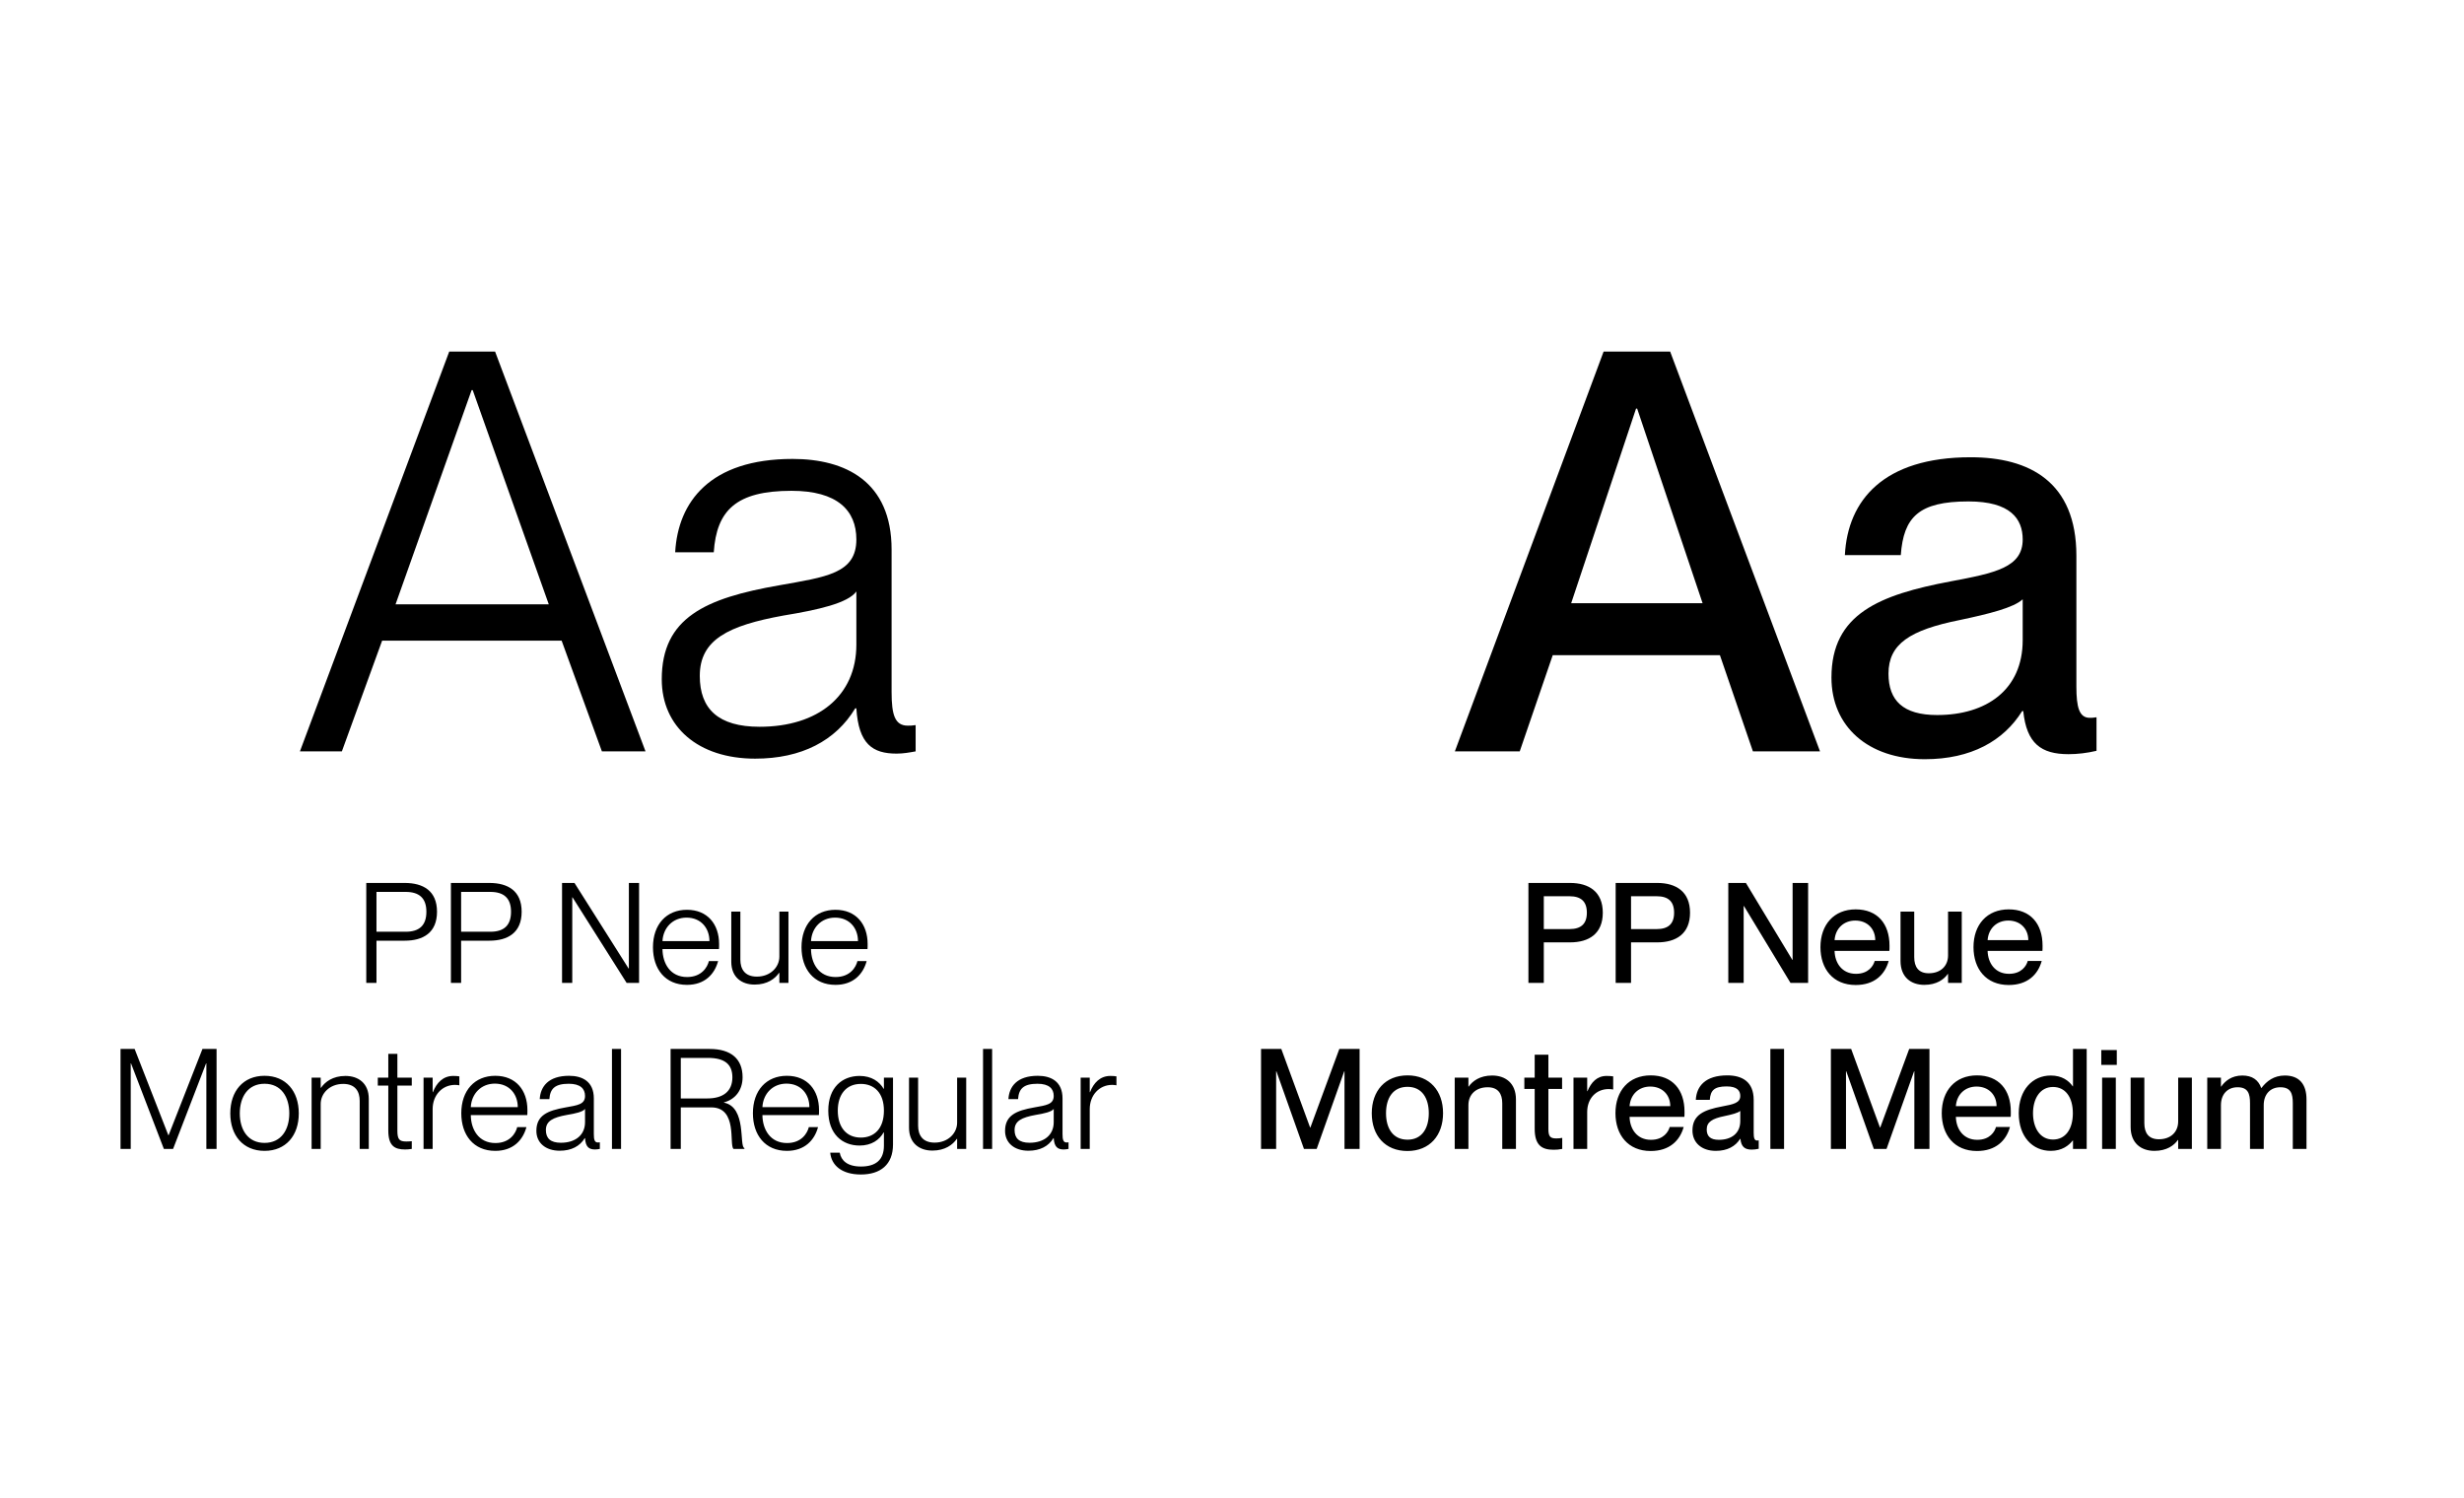
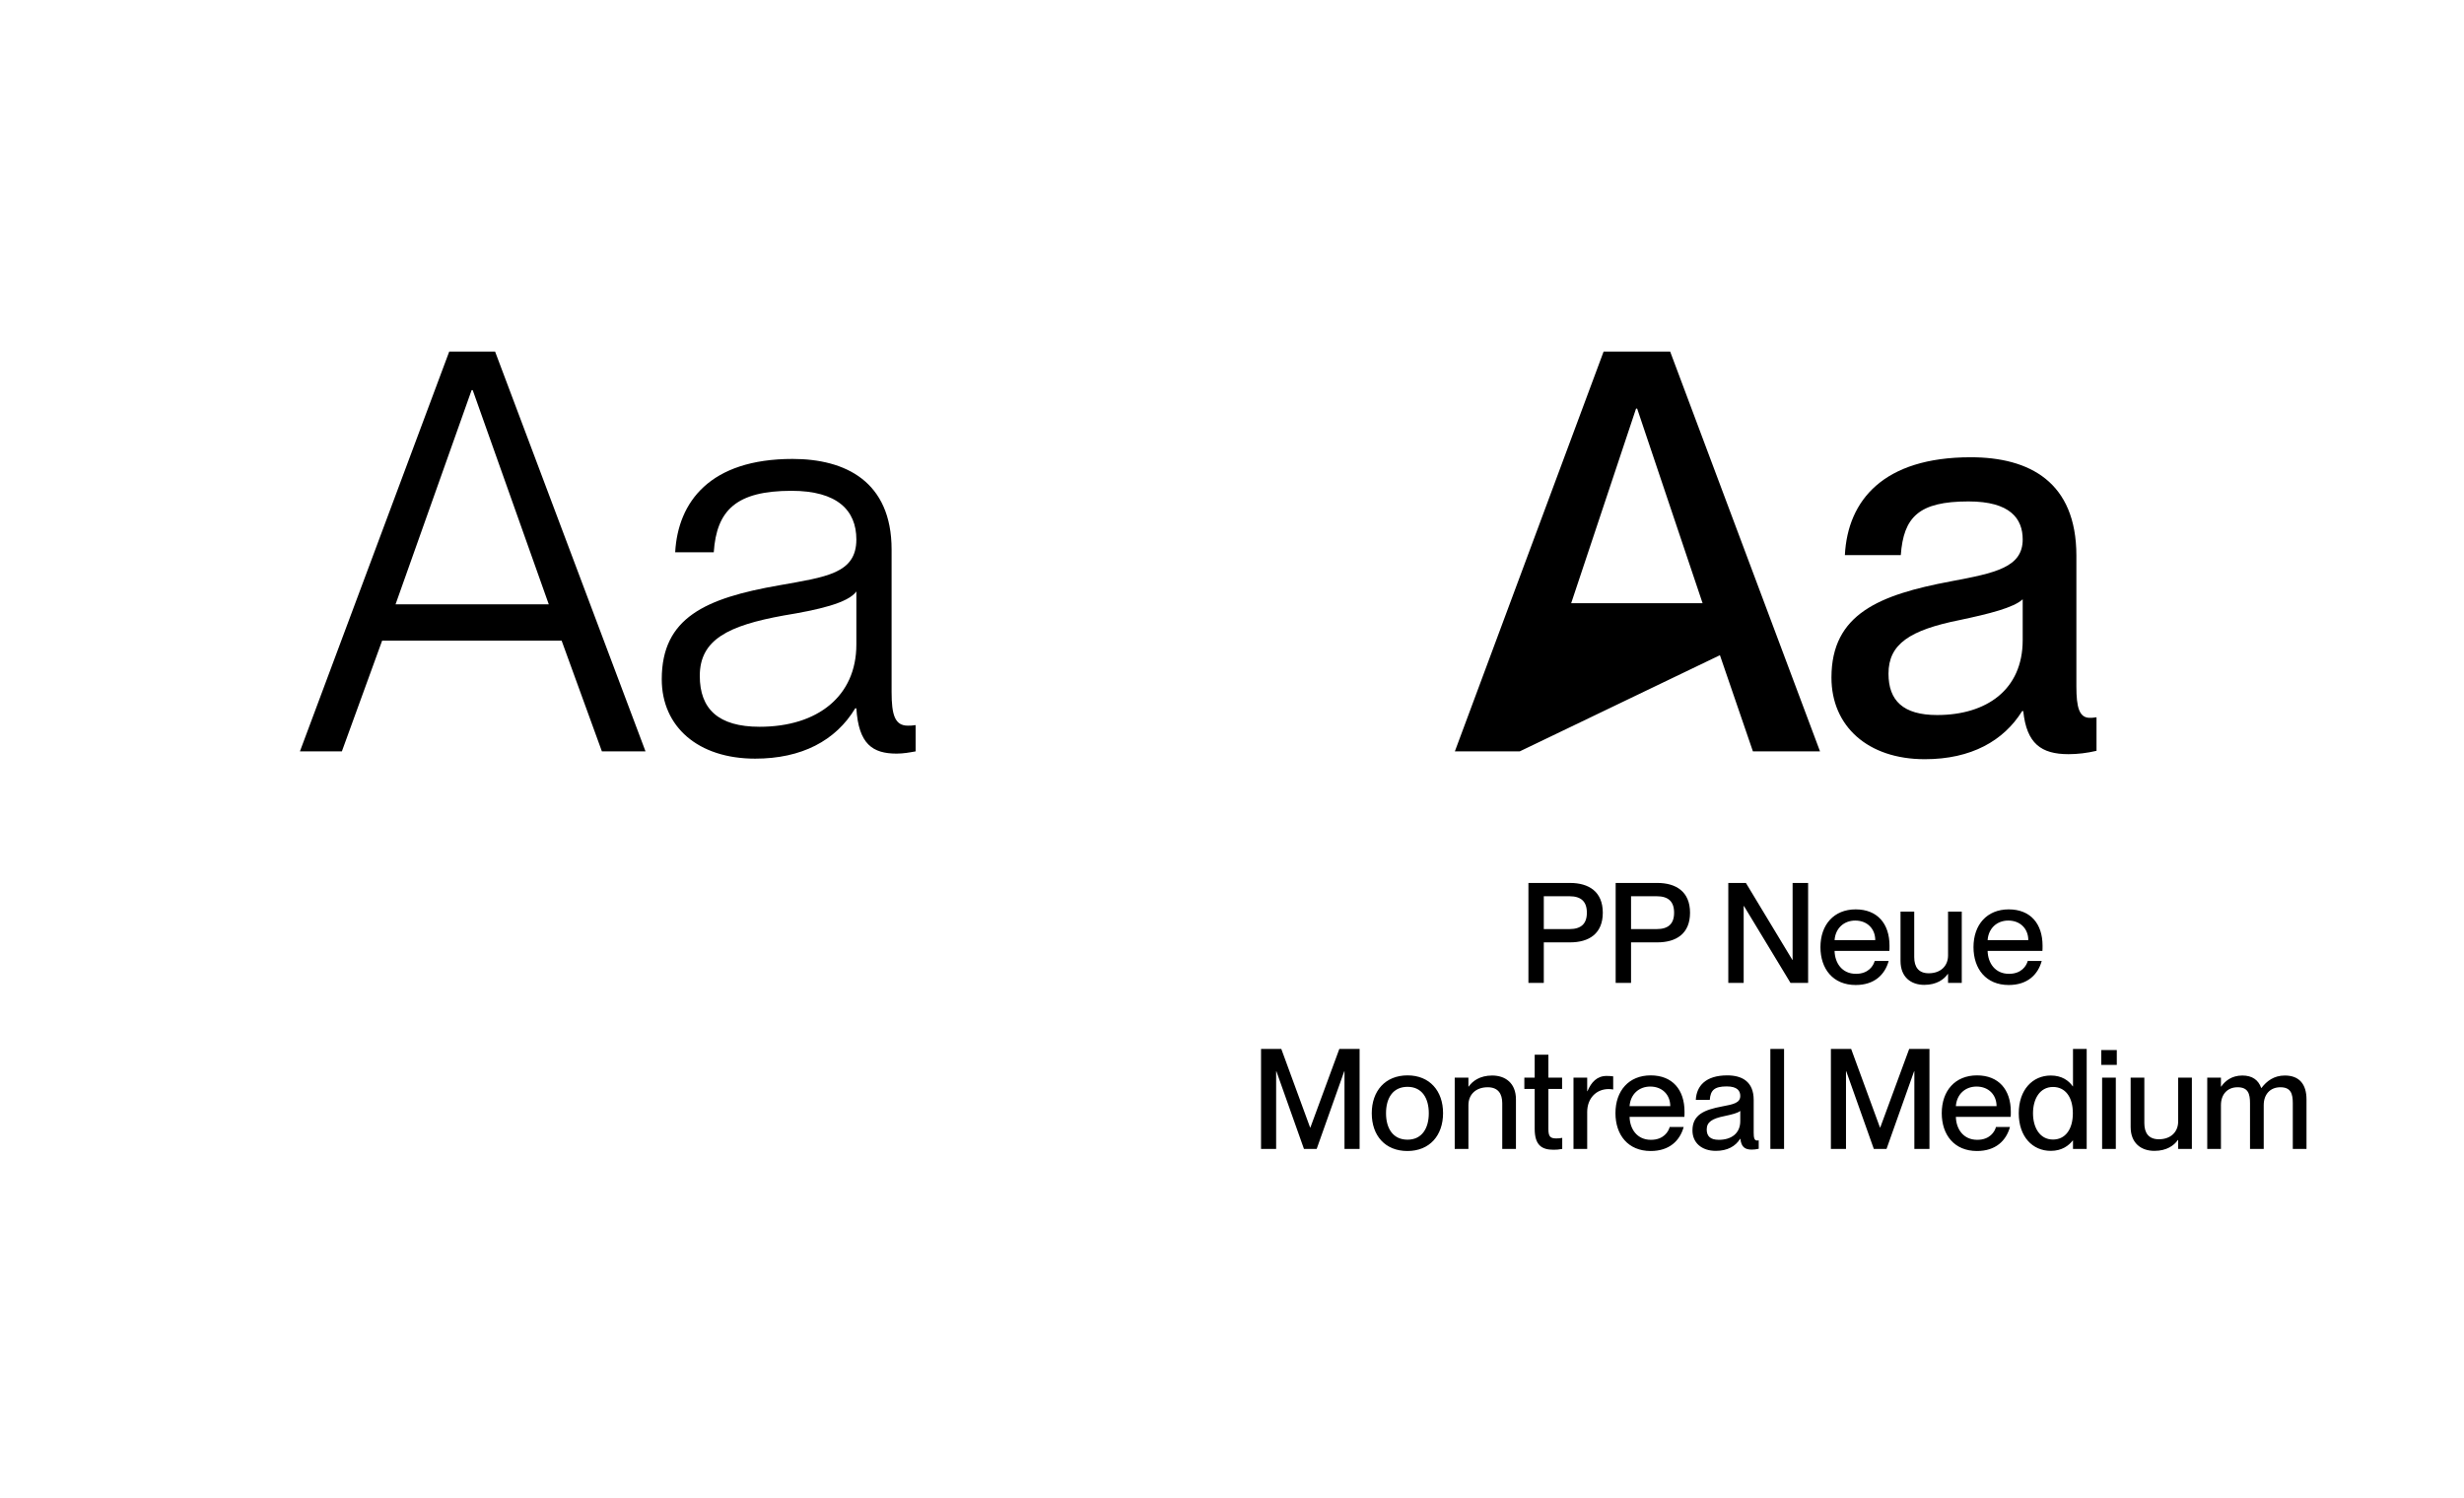
<svg xmlns="http://www.w3.org/2000/svg" width="564" height="343" viewBox="0 0 564 343" fill="none">
  <path d="M78.252 172H68.652L102.828 80.48H113.324L147.756 172H137.772L128.556 146.656H87.468L78.252 172ZM107.948 89.312L90.54 138.336H125.612L108.204 89.312H107.948ZM172.85 173.664C159.794 173.664 151.474 166.368 151.474 155.488C151.474 141.408 161.458 136.928 178.354 133.984C189.106 132.064 196.018 131.296 196.018 123.488C196.018 116.832 191.666 112.352 181.17 112.352C168.498 112.352 164.018 116.832 163.378 126.432H154.546C155.186 114.912 162.482 105.056 181.426 105.056C193.458 105.056 204.082 110.176 204.082 125.792V158.432C204.082 163.68 204.85 166.112 207.794 166.112C208.306 166.112 208.818 166.112 209.586 165.984V172C208.178 172.256 206.77 172.512 205.234 172.512C199.73 172.512 196.53 170.336 196.018 162.144H195.762C191.282 169.568 183.474 173.664 172.85 173.664ZM173.874 166.368C187.186 166.368 196.018 159.328 196.018 147.552V135.392C194.098 138.08 187.186 139.616 179.378 140.896C166.706 143.2 160.178 146.4 160.178 154.72C160.178 162.272 164.402 166.368 173.874 166.368Z" fill="black" />
-   <path d="M86.174 225H83.838V202.12H92.638C96.862 202.12 100.03 203.912 100.03 208.712C100.03 213.512 96.862 215.336 92.638 215.336H86.174V225ZM86.174 213.288H92.862C95.966 213.288 97.598 211.848 97.598 208.712C97.598 205.608 95.966 204.168 92.862 204.168H86.174V213.288ZM105.549 225H103.213V202.12H112.013C116.237 202.12 119.405 203.912 119.405 208.712C119.405 213.512 116.237 215.336 112.013 215.336H105.549V225ZM105.549 213.288H112.237C115.341 213.288 116.973 211.848 116.973 208.712C116.973 205.608 115.341 204.168 112.237 204.168H105.549V213.288ZM130.987 225H128.651V202.12H131.499L143.883 221.704H143.947V202.12H146.283V225H143.435L131.051 205.416H130.987V225ZM164.598 216.104C164.598 216.552 164.598 217 164.566 217.256H151.638C151.67 220.552 153.43 223.656 157.27 223.656C160.63 223.656 161.942 221.352 162.262 220.008H164.374C163.574 222.984 161.334 225.448 157.238 225.448C152.246 225.448 149.462 221.8 149.462 216.84C149.462 211.624 152.534 208.264 157.238 208.264C161.942 208.264 164.598 211.56 164.598 216.104ZM151.638 215.432H162.39C162.39 212.52 160.502 210.056 157.142 210.056C153.974 210.056 151.798 212.392 151.638 215.432ZM178.394 218.984V208.68H180.474V225H178.394V222.696H178.33C177.402 224.04 175.642 225.384 172.73 225.384C169.818 225.384 167.386 223.752 167.386 220.136V208.68H169.466V219.688C169.466 221.768 170.426 223.56 173.242 223.56C176.346 223.56 178.394 221.384 178.394 218.984ZM198.598 216.104C198.598 216.552 198.598 217 198.566 217.256H185.638C185.67 220.552 187.43 223.656 191.27 223.656C194.63 223.656 195.942 221.352 196.262 220.008H198.374C197.574 222.984 195.334 225.448 191.238 225.448C186.246 225.448 183.462 221.8 183.462 216.84C183.462 211.624 186.534 208.264 191.238 208.264C195.942 208.264 198.598 211.56 198.598 216.104ZM185.638 215.432H196.39C196.39 212.52 194.502 210.056 191.142 210.056C187.974 210.056 185.798 212.392 185.638 215.432ZM29.924 263H27.588V240.12H30.82L38.532 259.864H38.596L46.34 240.12H49.572V263H47.236V243.416H47.172L39.62 263H37.508L29.988 243.416H29.924V263ZM60.551 263.448C55.656 263.448 52.712 259.928 52.712 254.872C52.712 249.784 55.656 246.264 60.551 246.264C65.448 246.264 68.391 249.784 68.391 254.872C68.391 259.928 65.448 263.448 60.551 263.448ZM60.551 261.624C64.359 261.624 66.216 258.616 66.216 254.872C66.216 251.096 64.359 248.088 60.551 248.088C56.743 248.088 54.888 251.096 54.888 254.872C54.888 258.616 56.743 261.624 60.551 261.624ZM79.07 246.296C81.982 246.296 84.414 247.928 84.414 251.544V263H82.334V251.992C82.334 249.912 81.374 248.12 78.558 248.12C75.454 248.12 73.406 250.296 73.406 252.696V263H71.326V246.68H73.406V249.016H73.47C74.398 247.672 76.158 246.296 79.07 246.296ZM94.254 246.68V248.504H90.959V258.808C90.959 260.824 91.406 261.304 93.007 261.304C93.519 261.304 93.775 261.272 94.254 261.24V263C93.615 263.096 93.231 263.128 92.719 263.128C90.35 263.128 88.879 262.328 88.879 258.776V248.504H86.478V246.68H88.879V241.24H90.959V246.68H94.254ZM103.735 246.296C104.311 246.296 104.759 246.328 105.143 246.392V248.44C104.823 248.376 104.471 248.344 104.151 248.344C101.207 248.344 99.031 250.712 99.031 253.88V263H96.951V246.68H99.031V250.008H99.095C99.927 247.864 101.431 246.296 103.735 246.296ZM120.723 254.104C120.723 254.552 120.723 255 120.691 255.256H107.763C107.795 258.552 109.555 261.656 113.395 261.656C116.755 261.656 118.067 259.352 118.387 258.008H120.499C119.699 260.984 117.459 263.448 113.363 263.448C108.371 263.448 105.587 259.8 105.587 254.84C105.587 249.624 108.659 246.264 113.363 246.264C118.067 246.264 120.723 249.56 120.723 254.104ZM107.763 253.432H118.515C118.515 250.52 116.627 248.056 113.267 248.056C110.099 248.056 107.923 250.392 107.763 253.432ZM128.119 263.416C124.855 263.416 122.775 261.592 122.775 258.872C122.775 255.352 125.271 254.232 129.495 253.496C132.183 253.016 133.911 252.824 133.911 250.872C133.911 249.208 132.823 248.088 130.199 248.088C127.031 248.088 125.911 249.208 125.751 251.608H123.543C123.703 248.728 125.527 246.264 130.263 246.264C133.271 246.264 135.927 247.544 135.927 251.448V259.608C135.927 260.92 136.119 261.528 136.855 261.528C136.983 261.528 137.111 261.528 137.303 261.496V263C136.951 263.064 136.599 263.128 136.215 263.128C134.839 263.128 134.039 262.584 133.911 260.536H133.847C132.727 262.392 130.775 263.416 128.119 263.416ZM128.375 261.592C131.703 261.592 133.911 259.832 133.911 256.888V253.848C133.431 254.52 131.703 254.904 129.751 255.224C126.583 255.8 124.951 256.6 124.951 258.68C124.951 260.568 126.007 261.592 128.375 261.592ZM142.156 263H140.076V240.12H142.156V263ZM155.831 263H153.495V240.12H162.455C167.319 240.12 169.975 242.392 169.975 246.584C169.975 249.624 168.215 251.704 165.719 252.344V252.408C170.967 253.464 169.142 262.424 170.391 262.808V263H167.895C166.839 262.04 168.919 253.496 162.807 253.496H155.831V263ZM155.831 251.448H161.879C165.527 251.448 167.639 249.816 167.639 246.616C167.639 243.704 165.975 242.168 162.039 242.168H155.831V251.448ZM187.473 254.104C187.473 254.552 187.473 255 187.441 255.256H174.513C174.545 258.552 176.305 261.656 180.145 261.656C183.505 261.656 184.817 259.352 185.137 258.008H187.249C186.449 260.984 184.209 263.448 180.113 263.448C175.121 263.448 172.337 259.8 172.337 254.84C172.337 249.624 175.409 246.264 180.113 246.264C184.817 246.264 187.473 249.56 187.473 254.104ZM174.513 253.432H185.265C185.265 250.52 183.377 248.056 180.017 248.056C176.849 248.056 174.673 250.392 174.513 253.432ZM202.325 249.24V246.68H204.405V261.976C204.405 266.616 201.525 268.856 197.045 268.856C192.629 268.856 190.293 266.712 190.037 263.864H192.213C192.533 265.624 193.909 267.032 197.077 267.032C200.373 267.032 202.325 265.592 202.325 262.264V259.224H202.261C201.301 260.92 199.509 262.232 196.757 262.232C192.853 262.232 189.589 259.672 189.589 254.232C189.589 248.856 192.853 246.296 196.757 246.296C199.509 246.296 201.301 247.608 202.261 249.24H202.325ZM197.045 260.408C200.053 260.408 202.325 258.424 202.325 254.232C202.325 250.104 200.053 248.12 197.045 248.12C193.685 248.12 191.765 250.552 191.765 254.232C191.765 257.976 193.685 260.408 197.045 260.408ZM219.081 256.984V246.68H221.161V263H219.081V260.696H219.017C218.089 262.04 216.329 263.384 213.417 263.384C210.505 263.384 208.073 261.752 208.073 258.136V246.68H210.153V257.688C210.153 259.768 211.113 261.56 213.929 261.56C217.033 261.56 219.081 259.384 219.081 256.984ZM227.094 263H225.014V240.12H227.094V263ZM235.4 263.416C232.136 263.416 230.056 261.592 230.056 258.872C230.056 255.352 232.552 254.232 236.776 253.496C239.464 253.016 241.192 252.824 241.192 250.872C241.192 249.208 240.104 248.088 237.48 248.088C234.312 248.088 233.192 249.208 233.032 251.608H230.824C230.984 248.728 232.808 246.264 237.544 246.264C240.552 246.264 243.208 247.544 243.208 251.448V259.608C243.208 260.92 243.4 261.528 244.136 261.528C244.264 261.528 244.392 261.528 244.584 261.496V263C244.232 263.064 243.88 263.128 243.496 263.128C242.12 263.128 241.32 262.584 241.192 260.536H241.128C240.008 262.392 238.056 263.416 235.4 263.416ZM235.656 261.592C238.984 261.592 241.192 259.832 241.192 256.888V253.848C240.712 254.52 238.984 254.904 237.032 255.224C233.864 255.8 232.232 256.6 232.232 258.68C232.232 260.568 233.288 261.592 235.656 261.592ZM254.142 246.296C254.718 246.296 255.166 246.328 255.55 246.392V248.44C255.23 248.376 254.878 248.344 254.558 248.344C251.614 248.344 249.438 250.712 249.438 253.88V263H247.358V246.68H249.438V250.008H249.502C250.334 247.864 251.838 246.296 254.142 246.296Z" fill="black" />
-   <path d="M347.86 172H333.012L367.06 80.48H382.292L416.596 172H401.236L393.684 149.984H355.412L347.86 172ZM374.484 93.536L359.636 138.08H389.716L374.74 93.536H374.484ZM440.588 173.792C427.532 173.792 419.212 166.24 419.212 155.104C419.212 140.512 430.22 136.16 446.476 133.088C456.716 131.168 462.988 129.888 462.988 123.488C462.988 118.752 460.172 114.784 450.572 114.784C439.18 114.784 435.724 118.368 435.084 127.072H422.284C422.924 114.528 431.116 104.672 451.084 104.672C464.524 104.672 475.276 110.304 475.276 127.2V157.152C475.276 161.888 475.916 164.32 478.348 164.32C478.732 164.32 479.116 164.32 479.884 164.192V171.872C477.708 172.384 475.532 172.64 473.484 172.64C467.212 172.64 463.884 170.208 463.116 162.784H462.86C458.636 169.568 451.212 173.792 440.588 173.792ZM443.404 163.68C454.668 163.68 462.988 157.92 462.988 146.528V137.184C460.94 139.104 455.308 140.512 448.652 141.92C437.132 144.224 432.268 147.424 432.268 154.208C432.268 160.352 435.596 163.68 443.404 163.68Z" fill="black" />
+   <path d="M347.86 172H333.012L367.06 80.48H382.292L416.596 172H401.236L393.684 149.984L347.86 172ZM374.484 93.536L359.636 138.08H389.716L374.74 93.536H374.484ZM440.588 173.792C427.532 173.792 419.212 166.24 419.212 155.104C419.212 140.512 430.22 136.16 446.476 133.088C456.716 131.168 462.988 129.888 462.988 123.488C462.988 118.752 460.172 114.784 450.572 114.784C439.18 114.784 435.724 118.368 435.084 127.072H422.284C422.924 114.528 431.116 104.672 451.084 104.672C464.524 104.672 475.276 110.304 475.276 127.2V157.152C475.276 161.888 475.916 164.32 478.348 164.32C478.732 164.32 479.116 164.32 479.884 164.192V171.872C477.708 172.384 475.532 172.64 473.484 172.64C467.212 172.64 463.884 170.208 463.116 162.784H462.86C458.636 169.568 451.212 173.792 440.588 173.792ZM443.404 163.68C454.668 163.68 462.988 157.92 462.988 146.528V137.184C460.94 139.104 455.308 140.512 448.652 141.92C437.132 144.224 432.268 147.424 432.268 154.208C432.268 160.352 435.596 163.68 443.404 163.68Z" fill="black" />
  <path d="M353.37 225H349.85V202.12H359.386C363.706 202.12 366.874 204.136 366.874 208.936C366.874 213.736 363.706 215.72 359.386 215.72H353.37V225ZM353.37 212.68H359.226C361.882 212.68 363.226 211.496 363.226 208.936C363.226 206.344 361.882 205.16 359.226 205.16H353.37V212.68ZM373.339 225H369.819V202.12H379.355C383.675 202.12 386.843 204.136 386.843 208.936C386.843 213.736 383.675 215.72 379.355 215.72H373.339V225ZM373.339 212.68H379.195C381.851 212.68 383.195 211.496 383.195 208.936C383.195 206.344 381.851 205.16 379.195 205.16H373.339V212.68ZM399.12 225H395.6V202.12H399.632L410.256 219.72H410.32V202.12H413.872V225H409.84L399.184 207.4H399.12V225ZM432.502 216.488C432.502 216.936 432.502 217.416 432.47 217.672H419.926C419.99 220.392 421.59 222.92 424.822 222.92C427.702 222.92 428.822 221.064 429.11 219.976H432.31C431.446 223.112 429.046 225.48 424.758 225.48C419.574 225.48 416.694 221.8 416.694 216.808C416.694 211.688 419.766 208.168 424.758 208.168C429.718 208.168 432.502 211.432 432.502 216.488ZM419.926 215.208H429.238C429.238 212.648 427.446 210.728 424.662 210.728C422.038 210.728 420.118 212.52 419.926 215.208ZM445.903 218.696V208.68H449.039V225H445.903V222.952H445.839C444.975 224.2 443.279 225.448 440.463 225.448C437.455 225.448 435.023 223.72 435.023 219.976V208.68H438.159V219.112C438.159 221.32 439.119 222.792 441.487 222.792C444.175 222.792 445.903 221.16 445.903 218.696ZM467.533 216.488C467.533 216.936 467.533 217.416 467.501 217.672H454.957C455.021 220.392 456.621 222.92 459.853 222.92C462.733 222.92 463.853 221.064 464.141 219.976H467.341C466.477 223.112 464.077 225.48 459.789 225.48C454.605 225.48 451.725 221.8 451.725 216.808C451.725 211.688 454.797 208.168 459.789 208.168C464.749 208.168 467.533 211.432 467.533 216.488ZM454.957 215.208H464.269C464.269 212.648 462.477 210.728 459.693 210.728C457.069 210.728 455.149 212.52 454.957 215.208ZM292.103 263H288.647V240.12H293.287L299.879 258.104H299.943L306.567 240.12H311.207V263H307.751V245.24H307.687L301.383 263H298.471L292.167 245.24H292.103V263ZM322.15 263.48C317.062 263.48 313.99 259.96 313.99 254.84C313.99 249.752 317.062 246.168 322.182 246.168C327.238 246.168 330.31 249.72 330.31 254.808C330.31 259.928 327.238 263.48 322.15 263.48ZM322.182 260.888C325.51 260.888 327.046 258.232 327.046 254.84C327.046 251.416 325.51 248.792 322.182 248.792C318.79 248.792 317.254 251.416 317.254 254.84C317.254 258.232 318.79 260.888 322.182 260.888ZM341.555 246.2C344.563 246.2 346.995 247.928 346.995 251.672V263H343.859V252.536C343.859 250.36 342.899 248.888 340.531 248.888C337.843 248.888 336.115 250.52 336.115 252.984V263H332.979V246.68H336.115V248.728H336.179C337.043 247.48 338.739 246.2 341.555 246.2ZM356.245 260.6C356.789 260.6 357.045 260.568 357.589 260.472V263C356.789 263.16 356.277 263.192 355.605 263.192C352.917 263.192 351.285 262.168 351.285 258.392V249.272H348.917V246.68H351.285V241.432H354.421V246.68H357.557V249.272H354.421V258.488C354.421 260.216 354.901 260.6 356.245 260.6ZM367.75 246.296C368.326 246.296 368.774 246.328 369.254 246.392V249.4C368.87 249.336 368.582 249.304 368.198 249.304C365.35 249.304 363.302 251.448 363.302 254.552V263H360.166V246.68H363.302V249.784H363.366C364.23 247.736 365.542 246.296 367.75 246.296ZM385.58 254.488C385.58 254.936 385.58 255.416 385.548 255.672H373.004C373.068 258.392 374.668 260.92 377.9 260.92C380.78 260.92 381.9 259.064 382.188 257.976H385.388C384.524 261.112 382.124 263.48 377.836 263.48C372.652 263.48 369.772 259.8 369.772 254.808C369.772 249.688 372.844 246.168 377.836 246.168C382.796 246.168 385.58 249.432 385.58 254.488ZM373.004 253.208H382.316C382.316 250.648 380.524 248.728 377.74 248.728C375.116 248.728 373.196 250.52 373.004 253.208ZM392.741 263.448C389.477 263.448 387.397 261.56 387.397 258.776C387.397 255.128 390.149 254.04 394.213 253.272C396.773 252.792 398.341 252.472 398.341 250.872C398.341 249.688 397.637 248.696 395.237 248.696C392.389 248.696 391.525 249.592 391.365 251.768H388.165C388.325 248.632 390.373 246.168 395.365 246.168C398.725 246.168 401.413 247.576 401.413 251.8V259.288C401.413 260.472 401.573 261.08 402.181 261.08C402.277 261.08 402.373 261.08 402.565 261.048V262.968C402.021 263.096 401.477 263.16 400.965 263.16C399.397 263.16 398.565 262.552 398.373 260.696H398.309C397.253 262.392 395.397 263.448 392.741 263.448ZM393.445 260.92C396.261 260.92 398.341 259.48 398.341 256.632V254.296C397.829 254.776 396.421 255.128 394.757 255.48C391.877 256.056 390.661 256.856 390.661 258.552C390.661 260.088 391.493 260.92 393.445 260.92ZM408.365 263H405.229V240.12H408.365V263ZM422.541 263H419.085V240.12H423.725L430.317 258.104H430.381L437.005 240.12H441.645V263H438.189V245.24H438.125L431.821 263H428.909L422.605 245.24H422.541V263ZM460.267 254.488C460.267 254.936 460.267 255.416 460.235 255.672H447.691C447.755 258.392 449.355 260.92 452.587 260.92C455.467 260.92 456.587 259.064 456.875 257.976H460.075C459.211 261.112 456.811 263.48 452.523 263.48C447.339 263.48 444.459 259.8 444.459 254.808C444.459 249.688 447.531 246.168 452.523 246.168C457.483 246.168 460.267 249.432 460.267 254.488ZM447.691 253.208H457.003C457.003 250.648 455.211 248.728 452.427 248.728C449.803 248.728 447.883 250.52 447.691 253.208ZM474.5 248.664V240.12H477.636V263H474.5V261.08H474.436C473.54 262.232 471.972 263.448 469.412 263.448C465.252 263.448 462.084 260.216 462.084 254.84C462.084 249.464 465.252 246.2 469.412 246.2C471.972 246.2 473.54 247.384 474.436 248.664H474.5ZM469.924 260.856C472.74 260.856 474.468 258.52 474.468 254.84C474.468 251.128 472.74 248.824 469.924 248.824C466.852 248.824 465.348 251.64 465.348 254.84C465.348 258.04 466.852 260.856 469.924 260.856ZM484.526 243.768H480.974V240.376H484.526V243.768ZM484.302 263H481.166V246.68H484.302V263ZM498.575 256.696V246.68H501.711V263H498.575V260.952H498.511C497.647 262.2 495.951 263.448 493.135 263.448C490.127 263.448 487.695 261.72 487.695 257.976V246.68H490.831V257.112C490.831 259.32 491.791 260.792 494.159 260.792C496.847 260.792 498.575 259.16 498.575 256.696ZM522.989 246.2C526.285 246.2 527.949 248.184 527.949 251.672V263H524.813V252.536C524.813 250.36 524.365 248.888 521.965 248.888C519.629 248.888 518.157 250.52 518.157 252.984V263H515.021V252.536C515.021 250.36 514.573 248.888 512.173 248.888C509.837 248.888 508.365 250.52 508.365 252.984V263H505.229V246.68H508.365V248.728H508.429C509.293 247.48 510.797 246.2 513.261 246.2C515.533 246.2 516.941 247.224 517.581 249.048H517.645C518.829 247.48 520.493 246.2 522.989 246.2Z" fill="black" />
</svg>